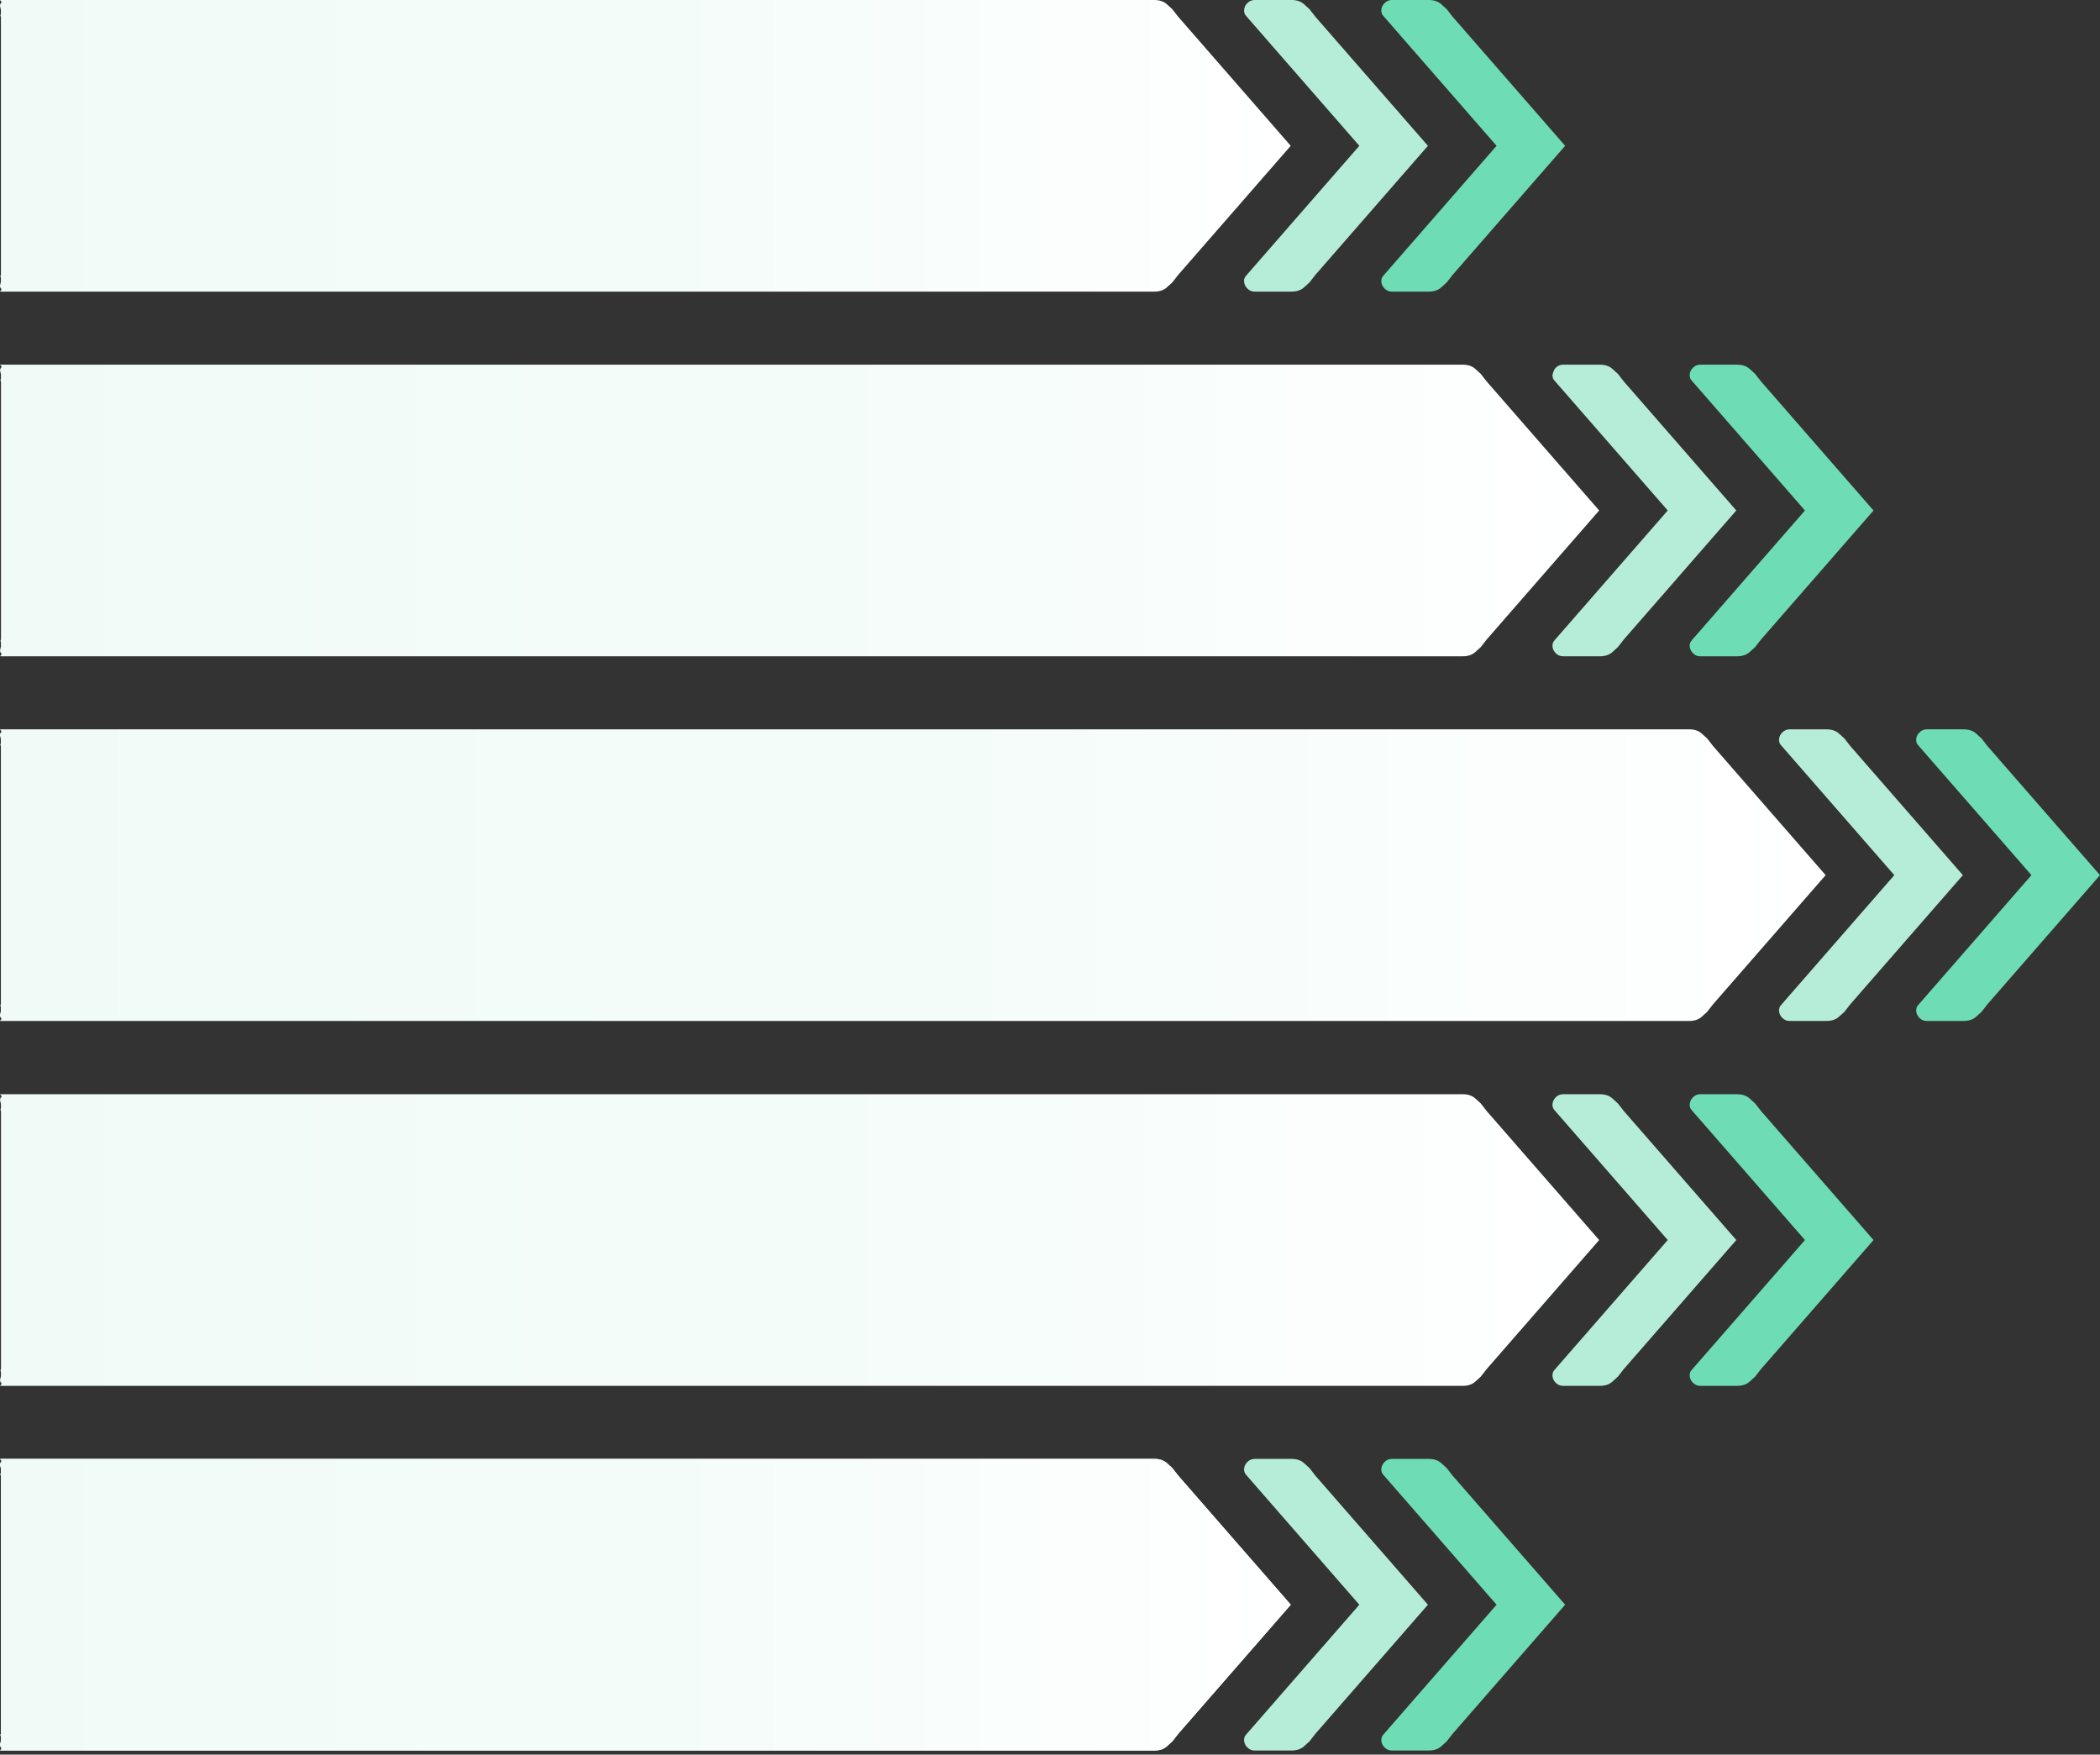
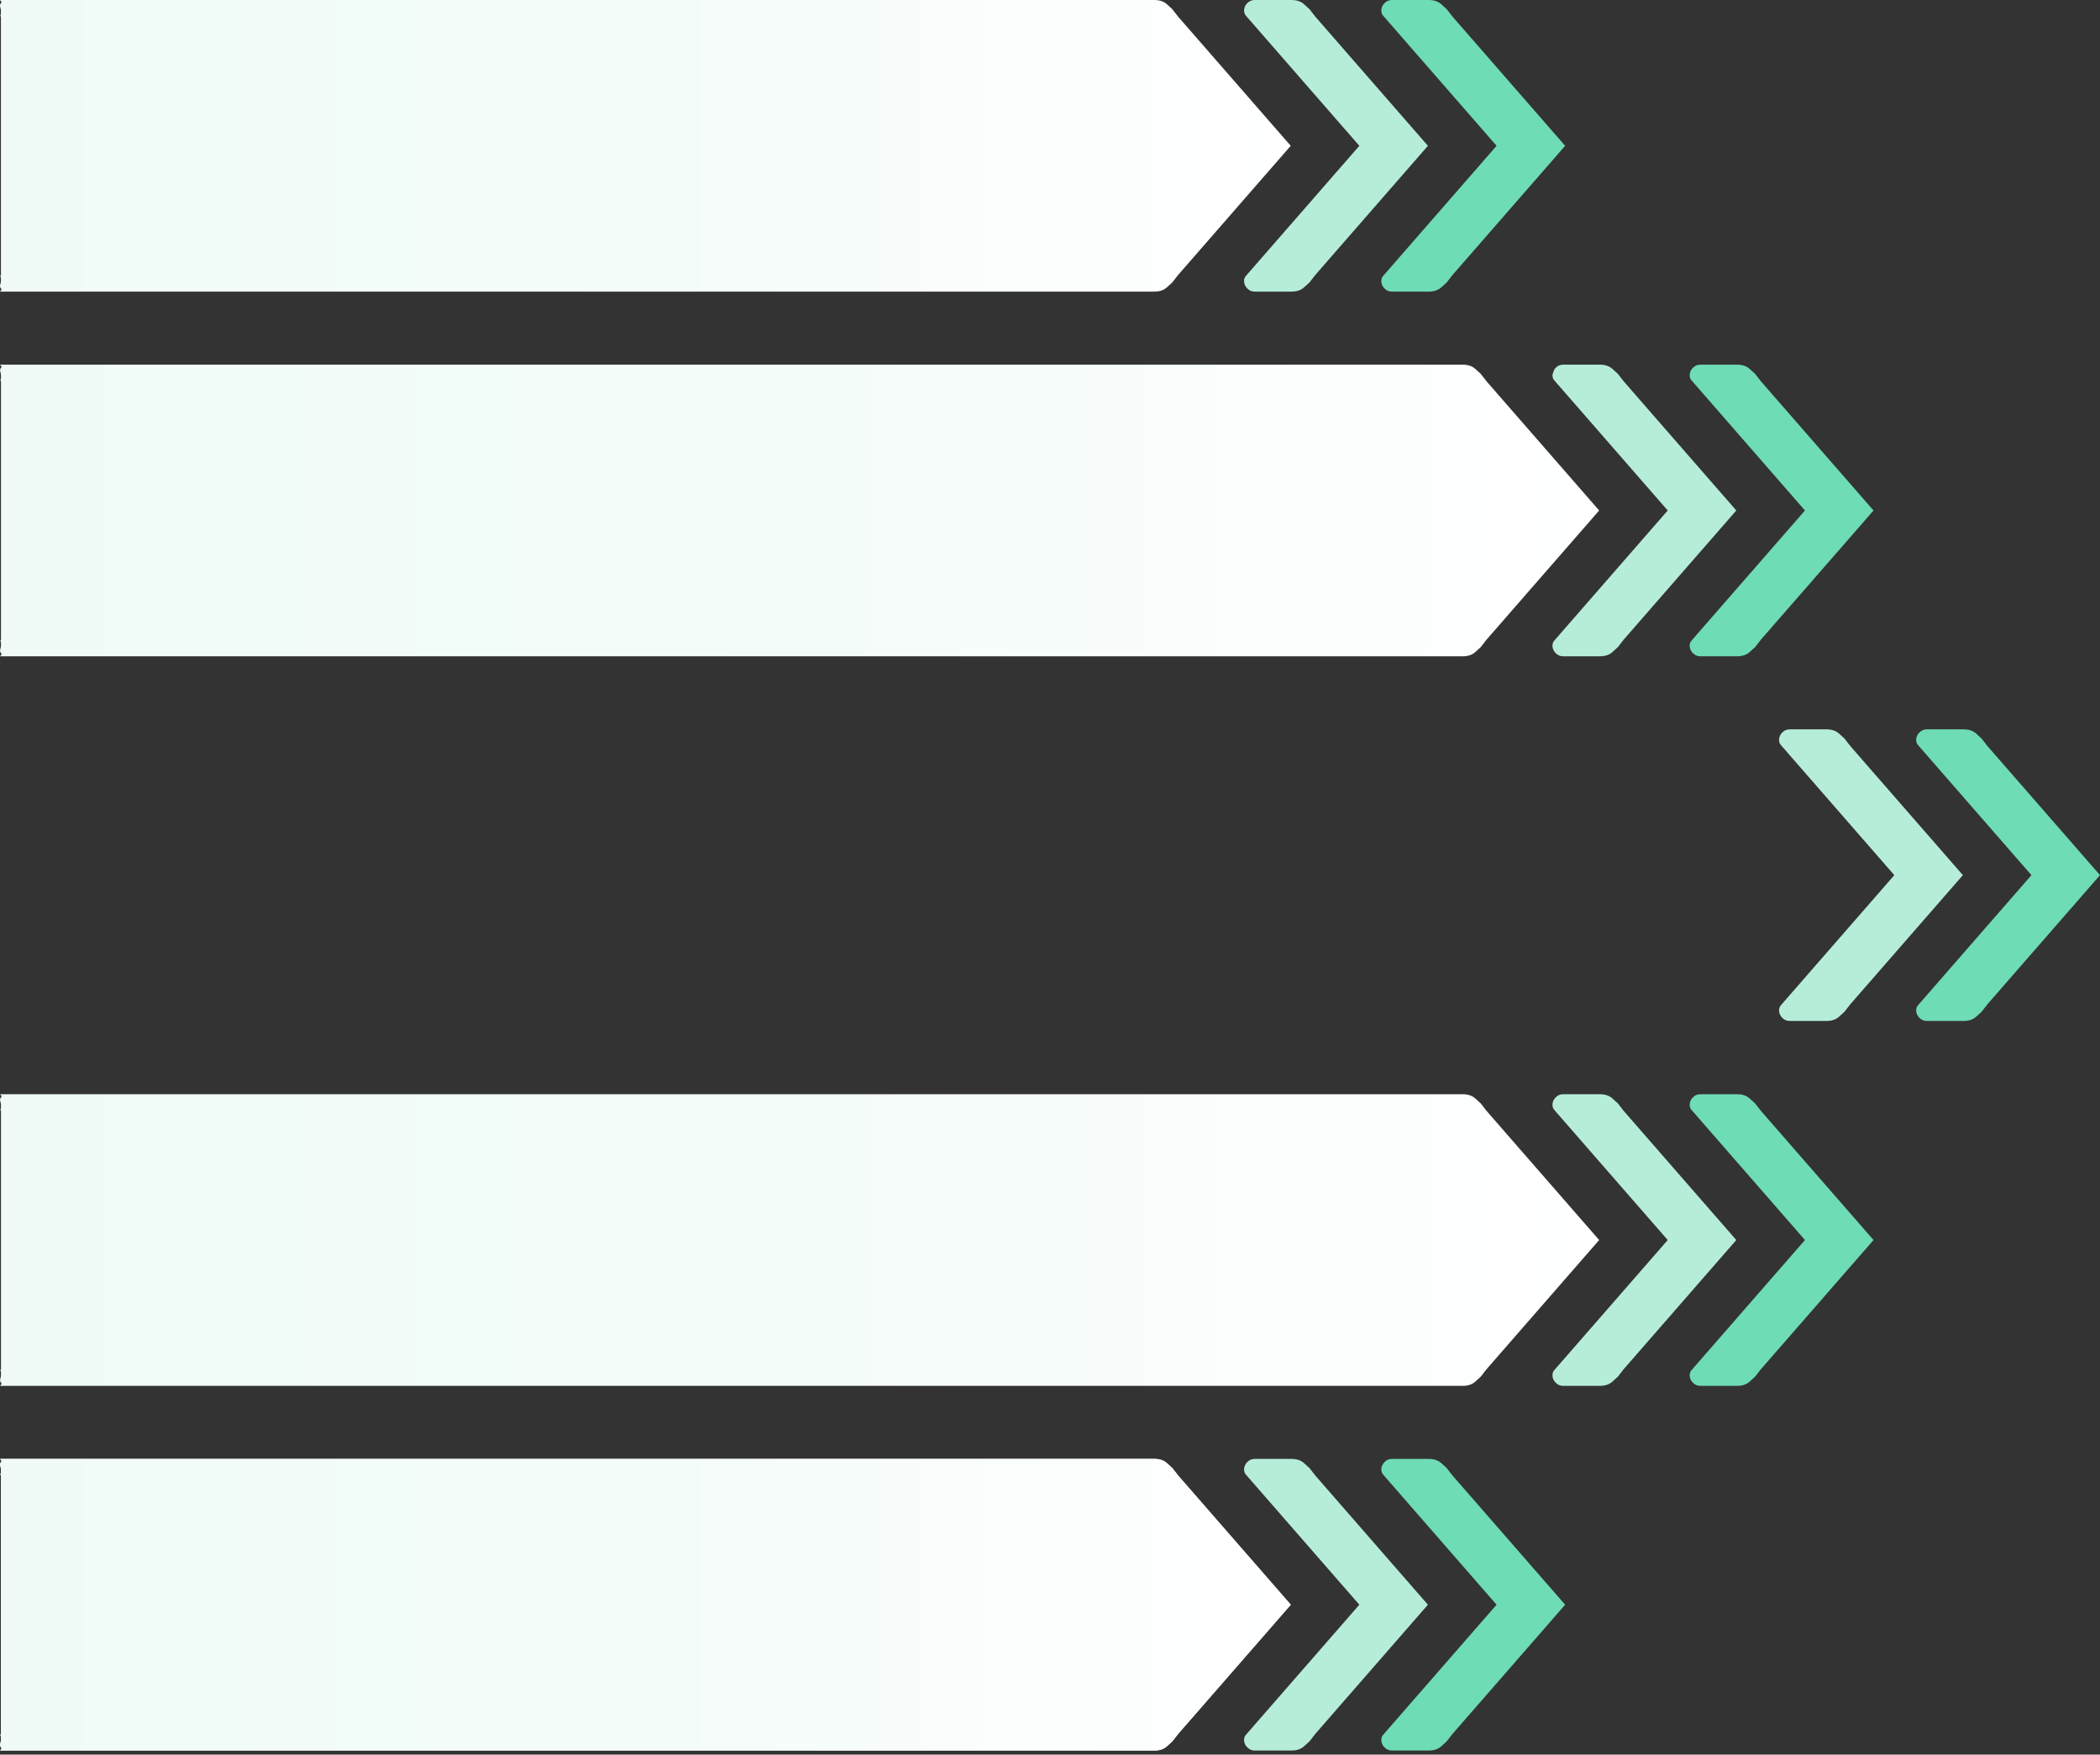
<svg xmlns="http://www.w3.org/2000/svg" width="401" height="335" viewBox="0 0 401 335" fill="none">
  <rect x="0" y="0" width="401" height="335" fill="#333333" stroke="none" />
  <path d="M377.342 140.054C377.943 140.589 378.284 140.897 378.384 141L379.507 142.441L401 167.089L379.507 191.738L378.384 193.178C378.384 193.178 377.943 193.59 377.342 194.125C376.74 194.66 375.958 194.927 374.956 194.927H367.898C367.357 194.927 366.876 194.722 366.495 194.31C366.094 193.899 365.893 193.425 365.893 192.87C365.893 192.767 365.913 192.623 365.973 192.417C366.034 192.211 366.174 191.985 366.415 191.738L387.908 167.089L366.415 142.441C366.174 142.194 366.014 141.967 365.973 141.761C365.933 141.556 365.893 141.412 365.893 141.309C365.893 140.753 366.094 140.26 366.495 139.869C366.896 139.457 367.357 139.251 367.898 139.251H374.956C375.958 139.251 376.74 139.519 377.342 140.054Z" fill="#6EDCB4" />
  <path d="M351.157 140.054C351.758 140.589 352.099 140.897 352.199 141L353.322 142.441L374.815 167.089L353.322 191.738L352.199 193.178C352.199 193.178 351.758 193.59 351.157 194.125C350.555 194.66 349.773 194.927 348.771 194.927H341.713C341.172 194.927 340.691 194.722 340.31 194.31C339.909 193.899 339.708 193.425 339.708 192.87C339.708 192.767 339.729 192.623 339.789 192.417C339.849 192.211 339.989 191.985 340.23 191.738L361.723 167.089L340.23 142.441C339.989 142.194 339.829 141.967 339.789 141.761C339.749 141.556 339.708 141.412 339.708 141.309C339.708 140.753 339.909 140.26 340.31 139.869C340.711 139.457 341.172 139.251 341.713 139.251H348.771C349.773 139.251 350.555 139.519 351.157 140.054Z" fill="#B6EDD9" />
-   <path d="M324.952 140.054C325.554 140.589 325.894 140.897 325.995 141L327.117 142.441L348.61 167.089L327.117 191.738L325.995 193.178C325.995 193.178 325.554 193.59 324.952 194.125C324.351 194.66 323.569 194.927 322.566 194.927H0.169C-0.372 194.927 0.57 194.722 0.169 194.31C-0.232 193.899 0.169 193.425 0.169 192.87C0.169 192.767 0.129 192.623 0.169 192.417C0.209 192.211 -0.071 191.985 0.169 191.738V142.441C-0.071 142.194 0.209 141.967 0.169 141.761C0.129 141.556 0.169 141.412 0.169 141.309C0.169 140.753 -0.232 140.26 0.169 139.869C0.57 139.457 -0.372 139.251 0.169 139.251H322.566C323.569 139.251 324.351 139.519 324.952 140.054Z" fill="url(#paint0_linear_40_39)" />
  <path d="M334.095 70.428C334.696 70.963 335.037 71.272 335.137 71.375L336.26 72.815L357.753 97.464L336.26 122.113L335.137 123.553C335.137 123.553 334.696 123.964 334.095 124.499C333.493 125.034 332.711 125.302 331.709 125.302H324.651C324.11 125.302 323.629 125.096 323.248 124.684C322.847 124.273 322.646 123.8 322.646 123.244C322.646 123.141 322.666 122.997 322.727 122.791C322.787 122.586 322.927 122.359 323.168 122.113L344.661 97.464L323.168 72.815C322.927 72.568 322.767 72.342 322.727 72.136C322.686 71.93 322.646 71.786 322.646 71.683C322.646 71.128 322.847 70.634 323.248 70.243C323.649 69.832 324.11 69.626 324.651 69.626H331.709C332.711 69.626 333.493 69.893 334.095 70.428Z" fill="#6EDCB4" />
  <path d="M307.89 70.428C308.491 70.963 308.832 71.272 308.932 71.375L310.055 72.815L331.548 97.464L310.055 122.113L308.932 123.553C308.932 123.553 308.491 123.964 307.89 124.499C307.288 125.034 306.506 125.302 305.504 125.302H298.446C297.905 125.302 297.424 125.096 297.043 124.684C296.642 124.273 296.442 123.8 296.442 123.244C296.442 123.141 296.462 122.997 296.522 122.791C296.582 122.586 296.722 122.359 296.963 122.113L318.456 97.464L296.963 72.815C296.722 72.568 296.562 72.342 296.522 72.136C296.482 71.93 296.442 71.786 296.442 71.683C296.442 71.58 296.642 70.634 297.043 70.243C297.444 69.832 297.905 69.626 298.446 69.626H305.504C306.506 69.626 307.288 69.893 307.89 70.428Z" fill="#B6EDD9" />
  <path d="M281.705 70.428C282.307 70.963 282.647 71.272 282.748 71.375L283.87 72.815L305.364 97.464L283.87 122.113L282.748 123.553C282.748 123.553 282.307 123.964 281.705 124.499C281.104 125.034 280.322 125.302 279.319 125.302H0.189C-0.352 125.302 0.59 125.096 0.189 124.684C-0.212 124.273 0.189 123.8 0.189 123.244C0.189 123.141 0.149 122.997 0.189 122.791C0.229 122.586 -0.051 122.359 0.189 122.113V72.815C-0.051 72.568 0.229 72.342 0.189 72.136C0.149 71.93 0.189 71.786 0.189 71.683C0.189 71.128 -0.212 70.634 0.189 70.243C0.59 69.832 -0.352 69.626 0.189 69.626H279.319C280.322 69.626 281.104 69.893 281.705 70.428Z" fill="url(#paint1_linear_40_39)" />
  <path d="M275.209 0.802C275.811 1.337 276.151 1.646 276.252 1.749L277.374 3.189L298.868 27.838L277.374 52.487L276.252 53.927C276.252 53.927 275.811 54.339 275.209 54.873C274.608 55.408 273.826 55.676 272.823 55.676H265.766C265.224 55.676 264.743 55.47 264.362 55.059C263.961 54.647 263.761 54.174 263.761 53.618C263.761 53.516 263.781 53.371 263.841 53.166C263.901 52.96 264.042 52.734 264.282 52.487L285.775 27.838L264.282 3.189C264.042 2.942 263.881 2.716 263.841 2.51C263.801 2.304 263.761 2.16 263.761 2.058C263.761 1.502 263.961 1.008 264.362 0.617C264.763 0.206 265.224 0 265.766 0H272.823C273.826 0 274.608 0.267 275.209 0.802Z" fill="#6EDCB4" />
  <path d="M249.004 0.802C249.606 1.337 249.947 1.646 250.047 1.749L251.17 3.189L272.663 27.838L251.17 52.487L250.047 53.927C250.047 53.927 249.606 54.339 249.004 54.873C248.403 55.408 247.621 55.676 246.618 55.676H239.561C239.02 55.676 238.538 55.47 238.157 55.059C237.757 54.647 237.556 54.174 237.556 53.618C237.556 53.063 237.576 53.371 237.636 53.166C237.696 52.96 237.837 52.734 238.077 52.487L259.57 27.838L238.077 3.189C237.837 2.942 237.676 2.716 237.636 2.51C237.596 2.304 237.556 2.16 237.556 2.058C237.556 1.502 237.757 1.008 238.157 0.617C238.558 0.206 239.02 0 239.561 0H246.618C247.621 0 248.403 0.267 249.004 0.802Z" fill="#B6EDD9" />
  <path d="M222.82 333.418C223.421 332.883 223.762 332.574 223.862 332.471L224.985 331.031L246.478 306.382L224.985 281.733L223.862 280.293C223.862 280.293 223.421 279.882 222.82 279.347C222.218 278.812 221.436 278.544 220.434 278.544H0.189C-0.352 278.544 0.59 278.75 0.189 279.161C-0.212 279.573 0.189 280.046 0.189 280.602C0.189 280.705 0.149 280.849 0.189 281.054C0.229 281.26 -0.051 281.486 0.189 281.733V331.031C-0.051 331.278 0.229 331.504 0.189 331.71C0.149 331.916 0.189 332.06 0.189 332.163C0.189 332.718 -0.212 333.212 0.189 333.603C0.59 334.014 -0.352 334.22 0.189 334.22H220.434C221.436 334.22 222.218 333.953 222.82 333.418Z" fill="url(#paint2_linear_40_39)" />
  <path d="M334.095 263.792C334.696 263.257 335.037 262.948 335.137 262.845L336.26 261.405L357.753 236.756L336.26 212.108L335.137 210.667C335.137 210.667 334.696 210.256 334.095 209.721C333.493 209.186 332.711 208.918 331.709 208.918H324.651C324.11 208.918 323.629 209.124 323.248 209.536C322.847 209.947 322.646 210.42 322.646 210.976C322.646 211.079 322.666 211.223 322.727 211.429C322.787 211.634 322.927 211.861 323.168 212.108L344.661 236.756L323.168 261.405C322.927 261.652 322.767 261.878 322.727 262.084C322.686 262.29 322.646 262.434 322.646 262.537C322.646 263.092 322.847 263.586 323.248 263.977C323.649 264.389 324.11 264.594 324.651 264.594H331.709C332.711 264.594 333.493 264.327 334.095 263.792Z" fill="#6EDCB4" />
  <path d="M307.89 263.792C308.491 263.257 308.832 262.948 308.932 262.845L310.055 261.405L331.548 236.756L310.055 212.108L308.932 210.667C308.932 210.667 308.491 210.256 307.89 209.721C307.288 209.186 306.506 208.918 305.504 208.918H298.446C297.905 208.918 297.424 209.124 297.043 209.536C296.642 209.947 296.442 210.42 296.442 210.976C296.442 211.079 296.462 211.223 296.522 211.429C296.582 211.634 296.722 211.861 296.963 212.108L318.456 236.756L296.963 261.405C296.722 261.652 296.562 261.878 296.522 262.084C296.482 262.29 296.442 262.434 296.442 262.537C296.442 263.092 296.642 263.586 297.043 263.977C297.444 264.389 297.905 264.594 298.446 264.594H305.504C306.506 264.594 307.288 264.327 307.89 263.792Z" fill="#B6EDD9" />
  <path d="M281.705 263.792C282.307 263.257 282.647 262.948 282.748 262.845L283.87 261.405L305.364 236.756L283.87 212.108L282.748 210.667C282.748 210.667 282.307 210.256 281.705 209.721C281.104 209.186 280.322 208.918 279.319 208.918H0.189C-0.352 208.918 0.59 209.124 0.189 209.536C-0.212 209.947 0.189 210.42 0.189 210.976C0.189 211.079 0.149 211.223 0.189 211.429C0.229 211.634 -0.051 211.861 0.189 212.108V261.405C-0.051 261.652 0.229 261.878 0.189 262.084C0.149 262.29 0.189 262.434 0.189 262.537C0.189 263.092 -0.212 263.586 0.189 263.977C0.59 264.389 -0.352 264.594 0.189 264.594H279.319C280.322 264.594 281.104 264.327 281.705 263.792Z" fill="url(#paint3_linear_40_39)" />
  <path d="M275.209 333.418C275.811 332.883 276.151 332.574 276.252 332.471L277.374 331.031L298.868 306.382L277.374 281.733L276.252 280.293C276.252 280.293 275.811 279.882 275.209 279.347C274.608 278.812 273.826 278.544 272.823 278.544H265.766C265.224 278.544 264.743 278.75 264.362 279.161C263.961 279.573 263.761 280.046 263.761 280.602C263.761 280.705 263.781 280.849 263.841 281.054C263.901 281.26 264.042 281.486 264.282 281.733L285.775 306.382L264.282 331.031C264.042 331.278 263.881 331.504 263.841 331.71C263.801 331.916 263.761 332.06 263.761 332.163C263.761 332.718 263.961 333.212 264.362 333.603C264.763 334.014 265.224 334.22 265.766 334.22H272.823C273.826 334.22 274.608 333.953 275.209 333.418Z" fill="#6EDCB4" />
  <path d="M249.004 333.418C249.606 332.883 249.947 332.574 250.047 332.471L251.17 331.031L272.663 306.382L251.17 281.733L250.047 280.293C250.047 280.293 249.606 279.882 249.004 279.347C248.403 278.812 247.621 278.544 246.618 278.544H239.561C239.02 278.544 238.538 278.75 238.157 279.161C237.757 279.573 237.556 280.046 237.556 280.602C237.556 280.705 237.576 280.849 237.636 281.054C237.696 281.26 237.837 281.486 238.077 281.733L259.57 306.382L238.077 331.031C237.837 331.278 237.676 331.504 237.636 331.71C237.596 331.916 237.556 332.06 237.556 332.163C237.556 332.718 237.757 333.212 238.157 333.603C238.558 334.014 239.02 334.22 239.561 334.22H246.618C247.621 334.22 248.403 333.953 249.004 333.418Z" fill="#B6EDD9" />
  <path d="M222.82 333.418C223.421 332.883 223.762 332.574 223.862 332.471L224.985 331.031L246.478 306.382L224.985 281.733L223.862 280.293C223.862 280.293 223.421 279.882 222.82 279.347C222.218 278.812 221.436 278.544 220.434 278.544H0.189C-0.352 278.544 0.59 278.75 0.189 279.161C-0.212 279.573 0.189 280.046 0.189 280.602C0.189 280.705 0.149 280.849 0.189 281.054C0.229 281.26 -0.051 281.486 0.189 281.733V331.031C-0.051 331.278 0.229 331.504 0.189 331.71C0.149 331.916 0.189 332.06 0.189 332.163C0.189 332.718 -0.212 333.212 0.189 333.603C0.59 334.014 -0.352 334.22 0.189 334.22H220.434C221.436 334.22 222.218 333.953 222.82 333.418Z" fill="url(#paint4_linear_40_39)" />
  <path d="M222.808 54.873C223.41 54.339 223.751 54.03 223.851 53.927L224.974 52.487L246.467 27.838L224.974 3.189L223.851 1.749C223.851 1.749 223.41 1.337 222.808 0.802C222.207 0.267 221.425 0 220.423 0H0.178C-0.363 0 0.579 0.206 0.178 0.617C-0.223 1.029 0.178 1.502 0.178 2.058C0.178 2.16 0.138 2.304 0.178 2.51C0.218 2.716 -0.062 2.942 0.178 3.189V52.487C-0.062 52.734 0.218 52.96 0.178 53.166C0.138 53.371 0.178 53.516 0.178 53.618C0.178 54.174 -0.223 54.668 0.178 55.059C0.579 55.47 -0.363 55.676 0.178 55.676H220.423C221.425 55.676 222.207 55.408 222.808 54.873Z" fill="url(#paint5_linear_40_39)" />
  <defs>
    <linearGradient id="paint0_linear_40_39" x1="0.009" y1="167.11" x2="348.61" y2="167.11" gradientUnits="userSpaceOnUse">
      <stop stop-color="#F0FBF7" />
      <stop offset="0.52" stop-color="#F4FCF9" />
      <stop offset="1" stop-color="white" />
    </linearGradient>
    <linearGradient id="paint1_linear_40_39" x1="0.009" y1="97.484" x2="305.364" y2="97.484" gradientUnits="userSpaceOnUse">
      <stop stop-color="#F0FBF7" />
      <stop offset="0.52" stop-color="#F4FCF9" />
      <stop offset="1" stop-color="white" />
    </linearGradient>
    <linearGradient id="paint2_linear_40_39" x1="0.009" y1="306.362" x2="246.478" y2="306.362" gradientUnits="userSpaceOnUse">
      <stop stop-color="#F0FBF7" />
      <stop offset="0.52" stop-color="#F4FCF9" />
      <stop offset="1" stop-color="white" />
    </linearGradient>
    <linearGradient id="paint3_linear_40_39" x1="0.009" y1="236.736" x2="305.364" y2="236.736" gradientUnits="userSpaceOnUse">
      <stop stop-color="#F0FBF7" />
      <stop offset="0.52" stop-color="#F4FCF9" />
      <stop offset="1" stop-color="white" />
    </linearGradient>
    <linearGradient id="paint4_linear_40_39" x1="0.009" y1="306.362" x2="246.478" y2="306.362" gradientUnits="userSpaceOnUse">
      <stop stop-color="#F0FBF7" />
      <stop offset="0.52" stop-color="#F4FCF9" />
      <stop offset="1" stop-color="white" />
    </linearGradient>
    <linearGradient id="paint5_linear_40_39" x1="-0.002" y1="27.817" x2="246.467" y2="27.817" gradientUnits="userSpaceOnUse">
      <stop stop-color="#F0FBF7" />
      <stop offset="0.52" stop-color="#F4FCF9" />
      <stop offset="1" stop-color="white" />
    </linearGradient>
  </defs>
</svg>